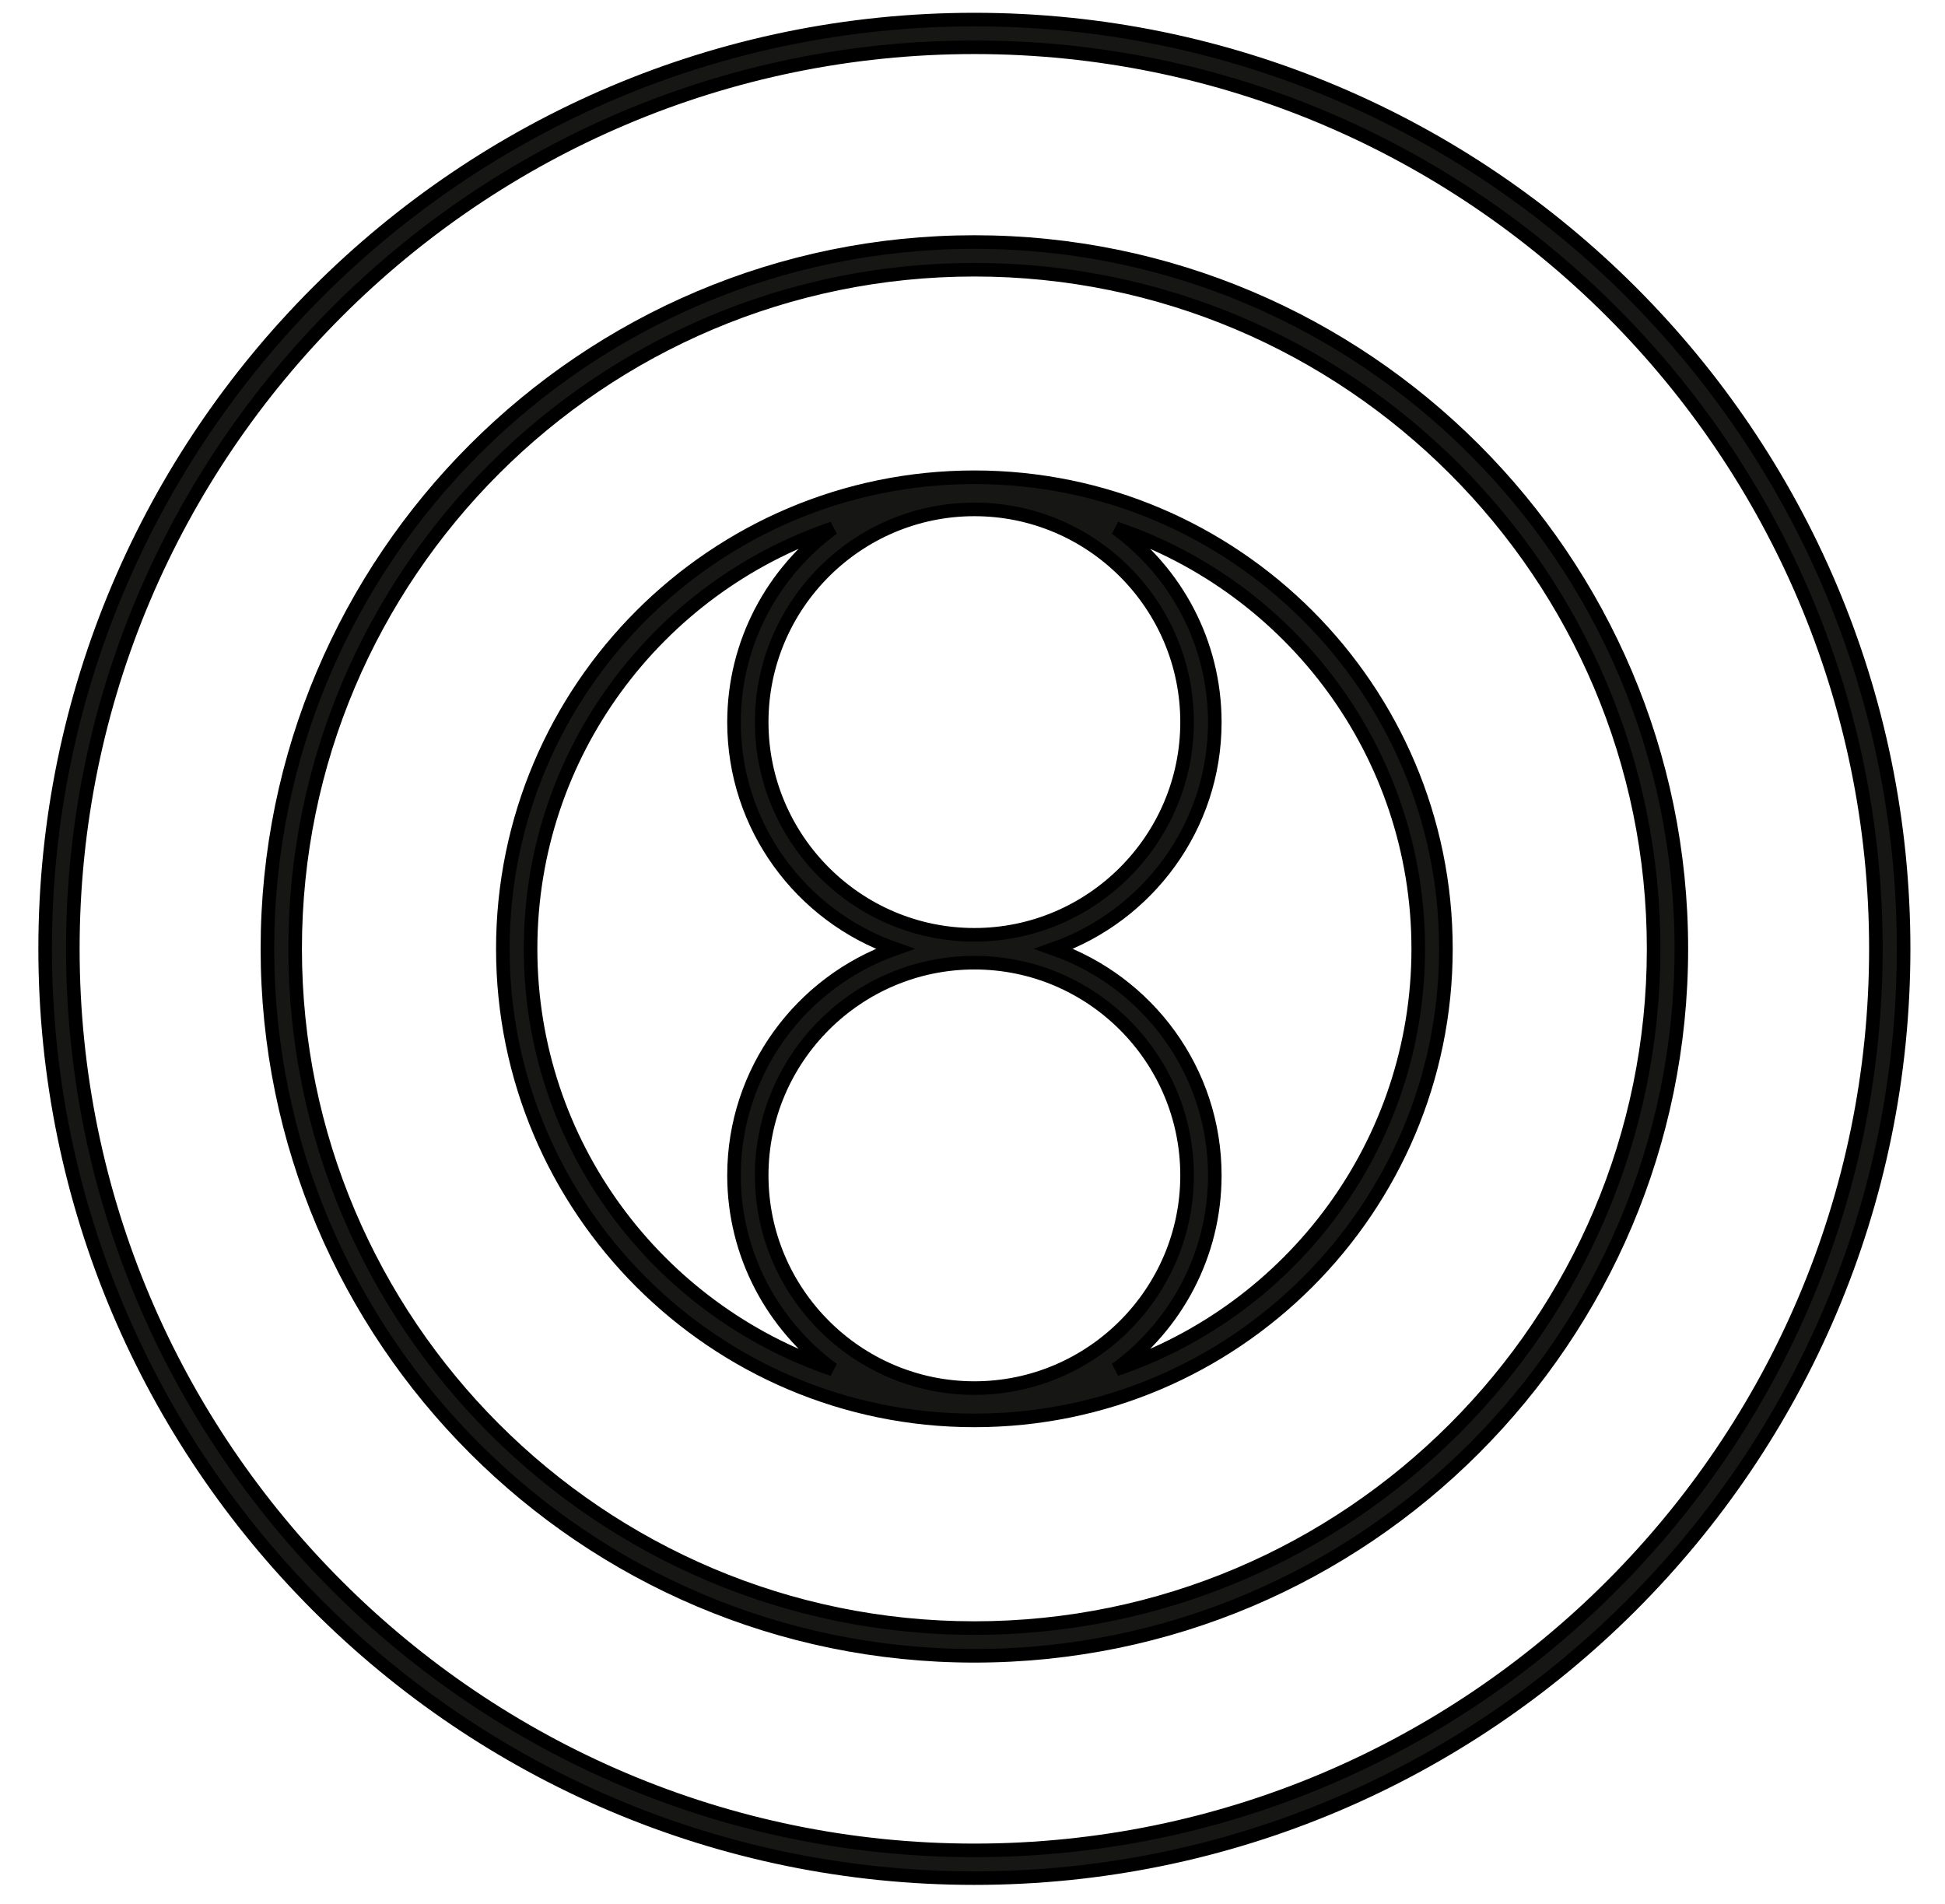
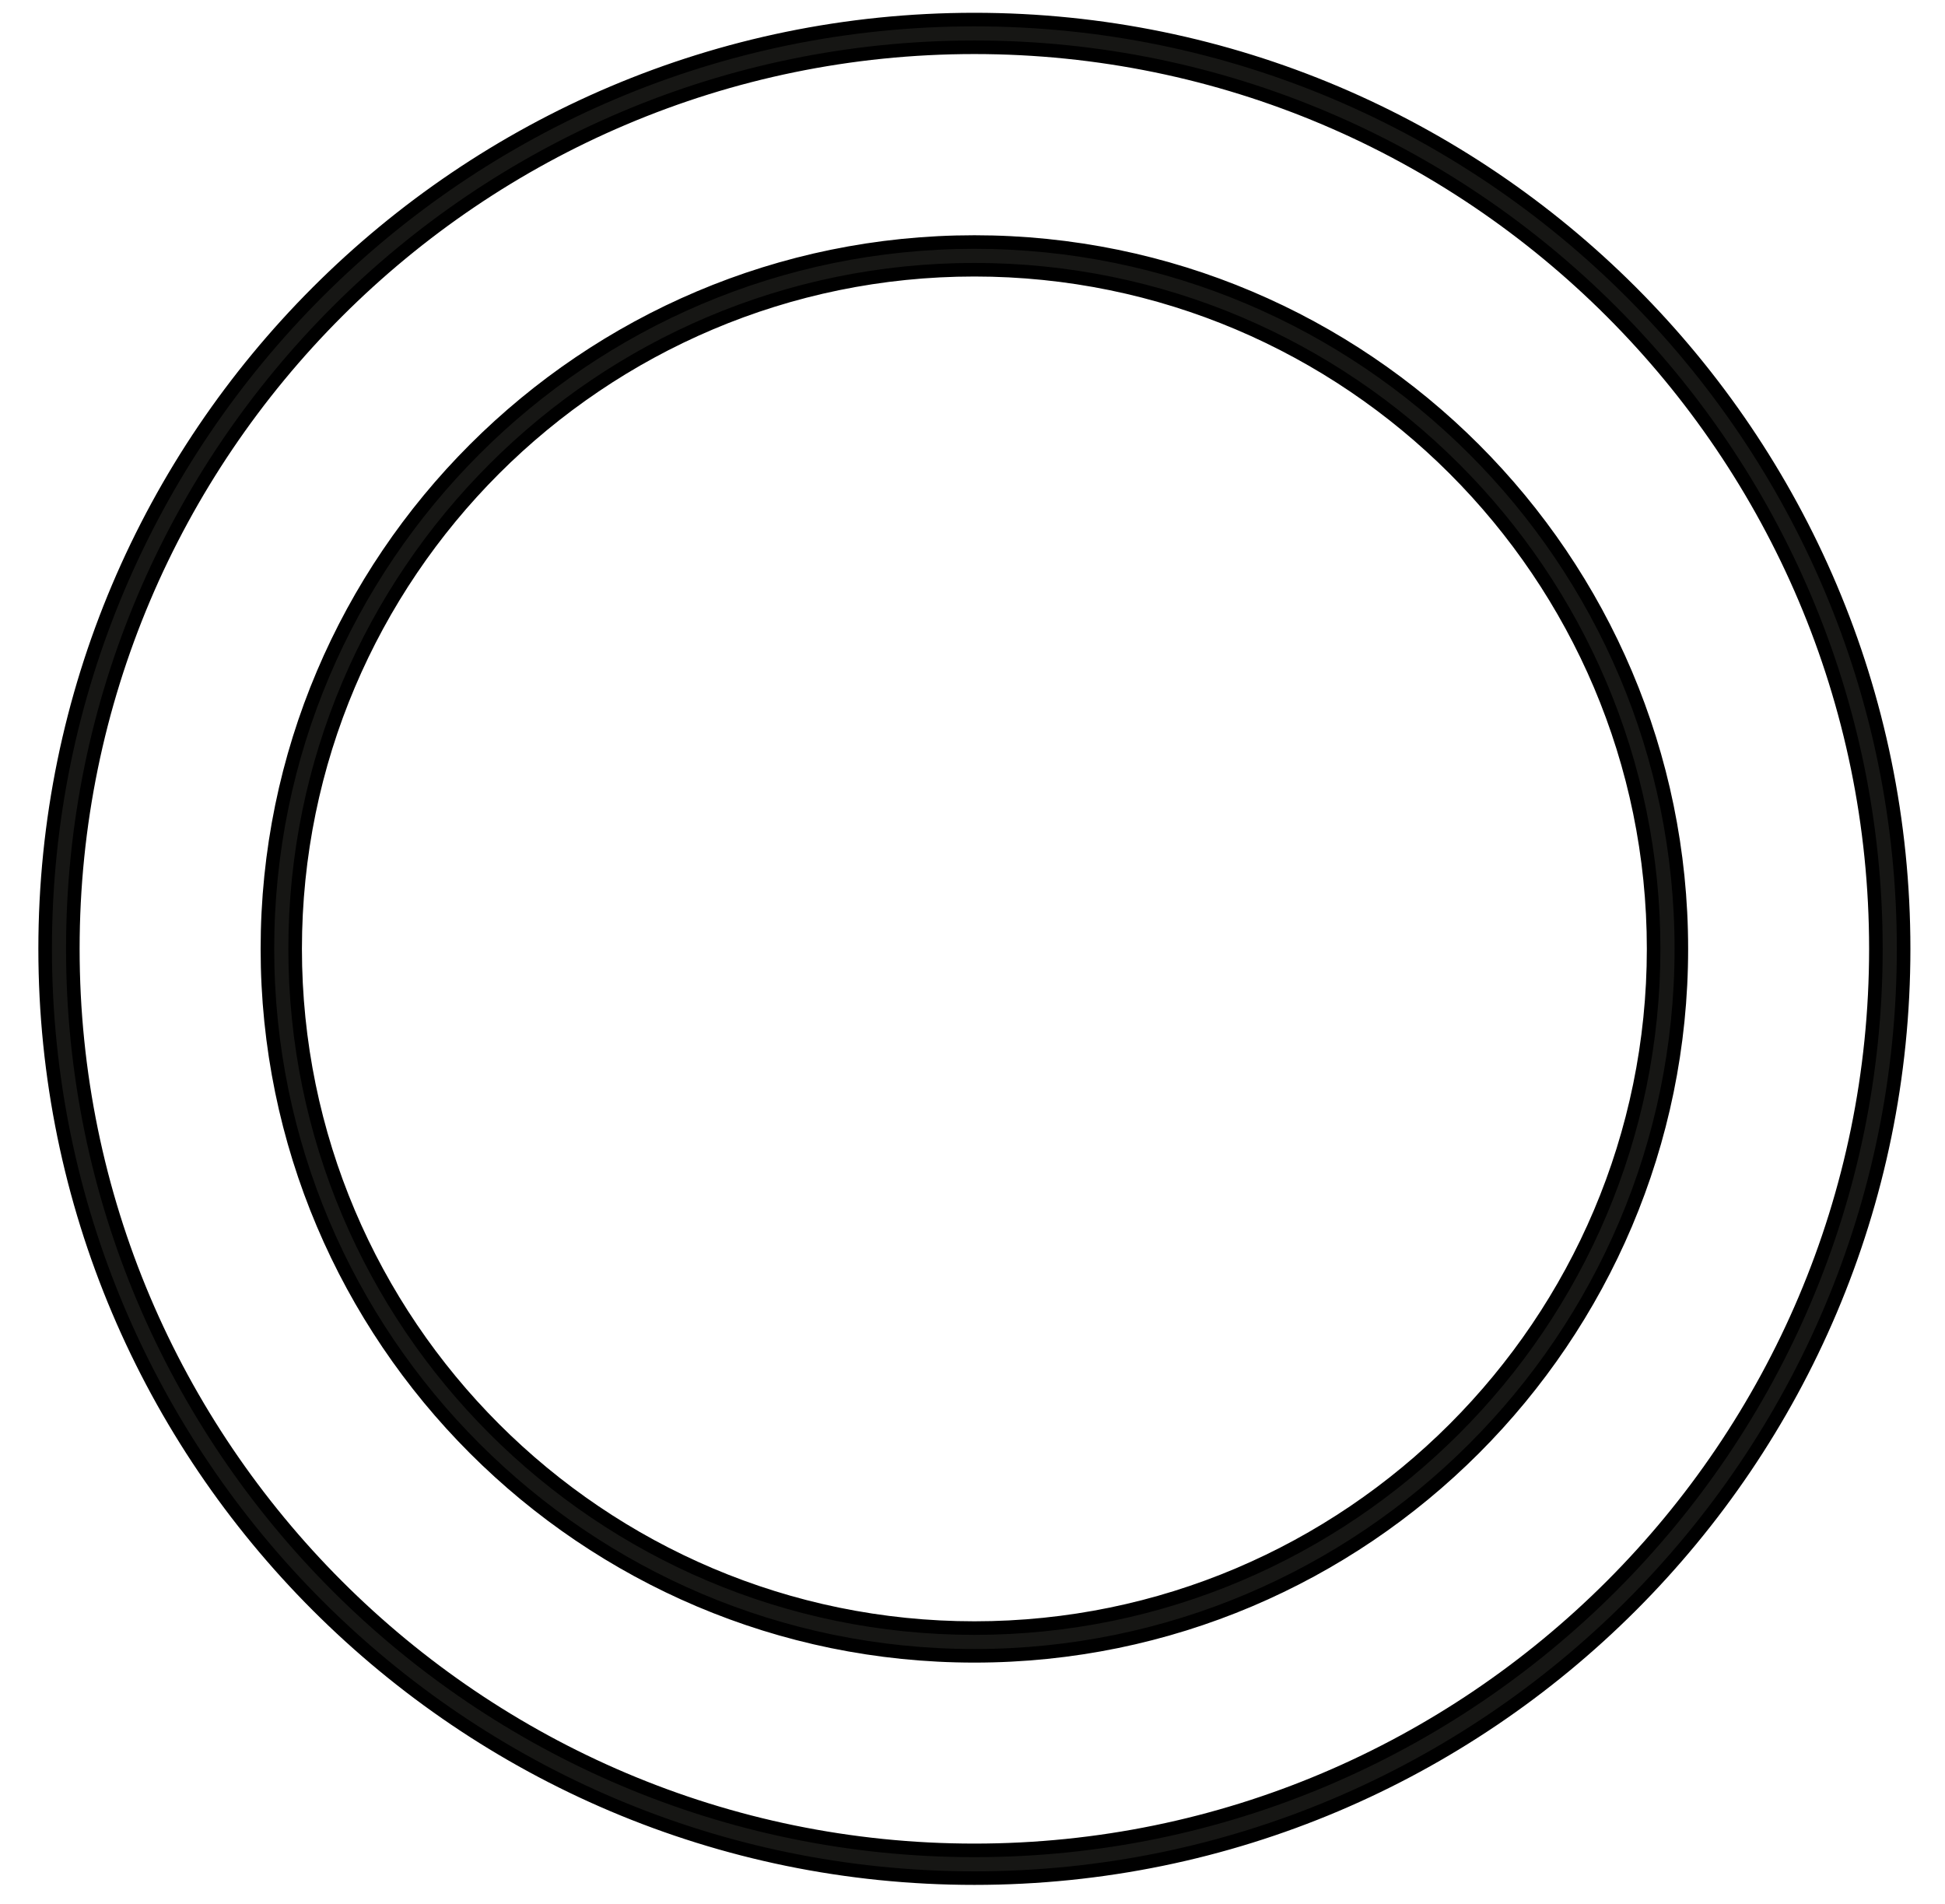
<svg xmlns="http://www.w3.org/2000/svg" width="47" height="46" viewBox="0 0 47 46" fill="none">
  <path d="M46 22.925C46 10.545 35.927 0.473 23.545 0.473C11.164 0.473 1.091 10.545 1.091 22.925C1.091 35.306 11.164 45.378 23.545 45.378C35.927 45.378 46 35.306 46 22.925ZM1.76 22.925C1.76 10.915 11.534 1.142 23.545 1.142C35.556 1.142 45.33 10.915 45.33 22.925C45.33 34.935 35.556 44.708 23.545 44.708C11.534 44.708 1.76 34.935 1.76 22.925Z" fill="#161614" stroke="black" stroke-width="0.328" />
-   <path d="M34.94 22.925C34.94 16.643 29.828 11.531 23.546 11.531C17.263 11.531 12.151 16.643 12.151 22.925C12.151 29.207 17.263 34.319 23.546 34.319C29.828 34.319 34.94 29.207 34.94 22.925ZM12.821 22.925C12.821 18.206 15.884 14.197 20.125 12.764C18.679 13.822 17.737 15.527 17.737 17.451C17.737 19.978 19.362 22.13 21.621 22.925C19.362 23.724 17.737 25.872 17.737 28.399C17.737 30.323 18.683 32.029 20.125 33.087C15.884 31.653 12.821 27.644 12.821 22.925ZM23.546 12.308C26.381 12.308 28.685 14.616 28.685 17.447C28.685 20.277 26.377 22.586 23.546 22.586C20.715 22.586 18.406 20.277 18.406 17.447C18.406 14.616 20.715 12.308 23.546 12.308ZM23.546 23.26C26.381 23.26 28.685 25.568 28.685 28.399C28.685 31.229 26.377 33.538 23.546 33.538C20.715 33.538 18.406 31.229 18.406 28.399C18.406 25.568 20.715 23.26 23.546 23.26ZM29.355 28.399C29.355 25.872 27.729 23.72 25.47 22.925C27.729 22.126 29.355 19.978 29.355 17.451C29.355 15.527 28.413 13.822 26.966 12.764C31.208 14.197 34.271 18.206 34.271 22.925C34.271 27.644 31.208 31.653 26.966 33.087C28.413 32.029 29.355 30.323 29.355 28.399Z" fill="#161614" stroke="black" stroke-width="0.328" />
  <path d="M40.629 22.925C40.629 13.509 32.967 5.848 23.546 5.848C14.124 5.848 6.462 13.509 6.462 22.925C6.462 32.341 14.124 40.007 23.546 40.007C32.967 40.007 40.629 32.345 40.629 22.925ZM7.132 22.925C7.132 13.875 14.495 6.517 23.546 6.517C32.596 6.517 39.959 13.88 39.959 22.925C39.959 31.97 32.596 39.337 23.546 39.337C14.495 39.337 7.132 31.975 7.132 22.925Z" fill="#161614" stroke="black" stroke-width="0.328" />
</svg>